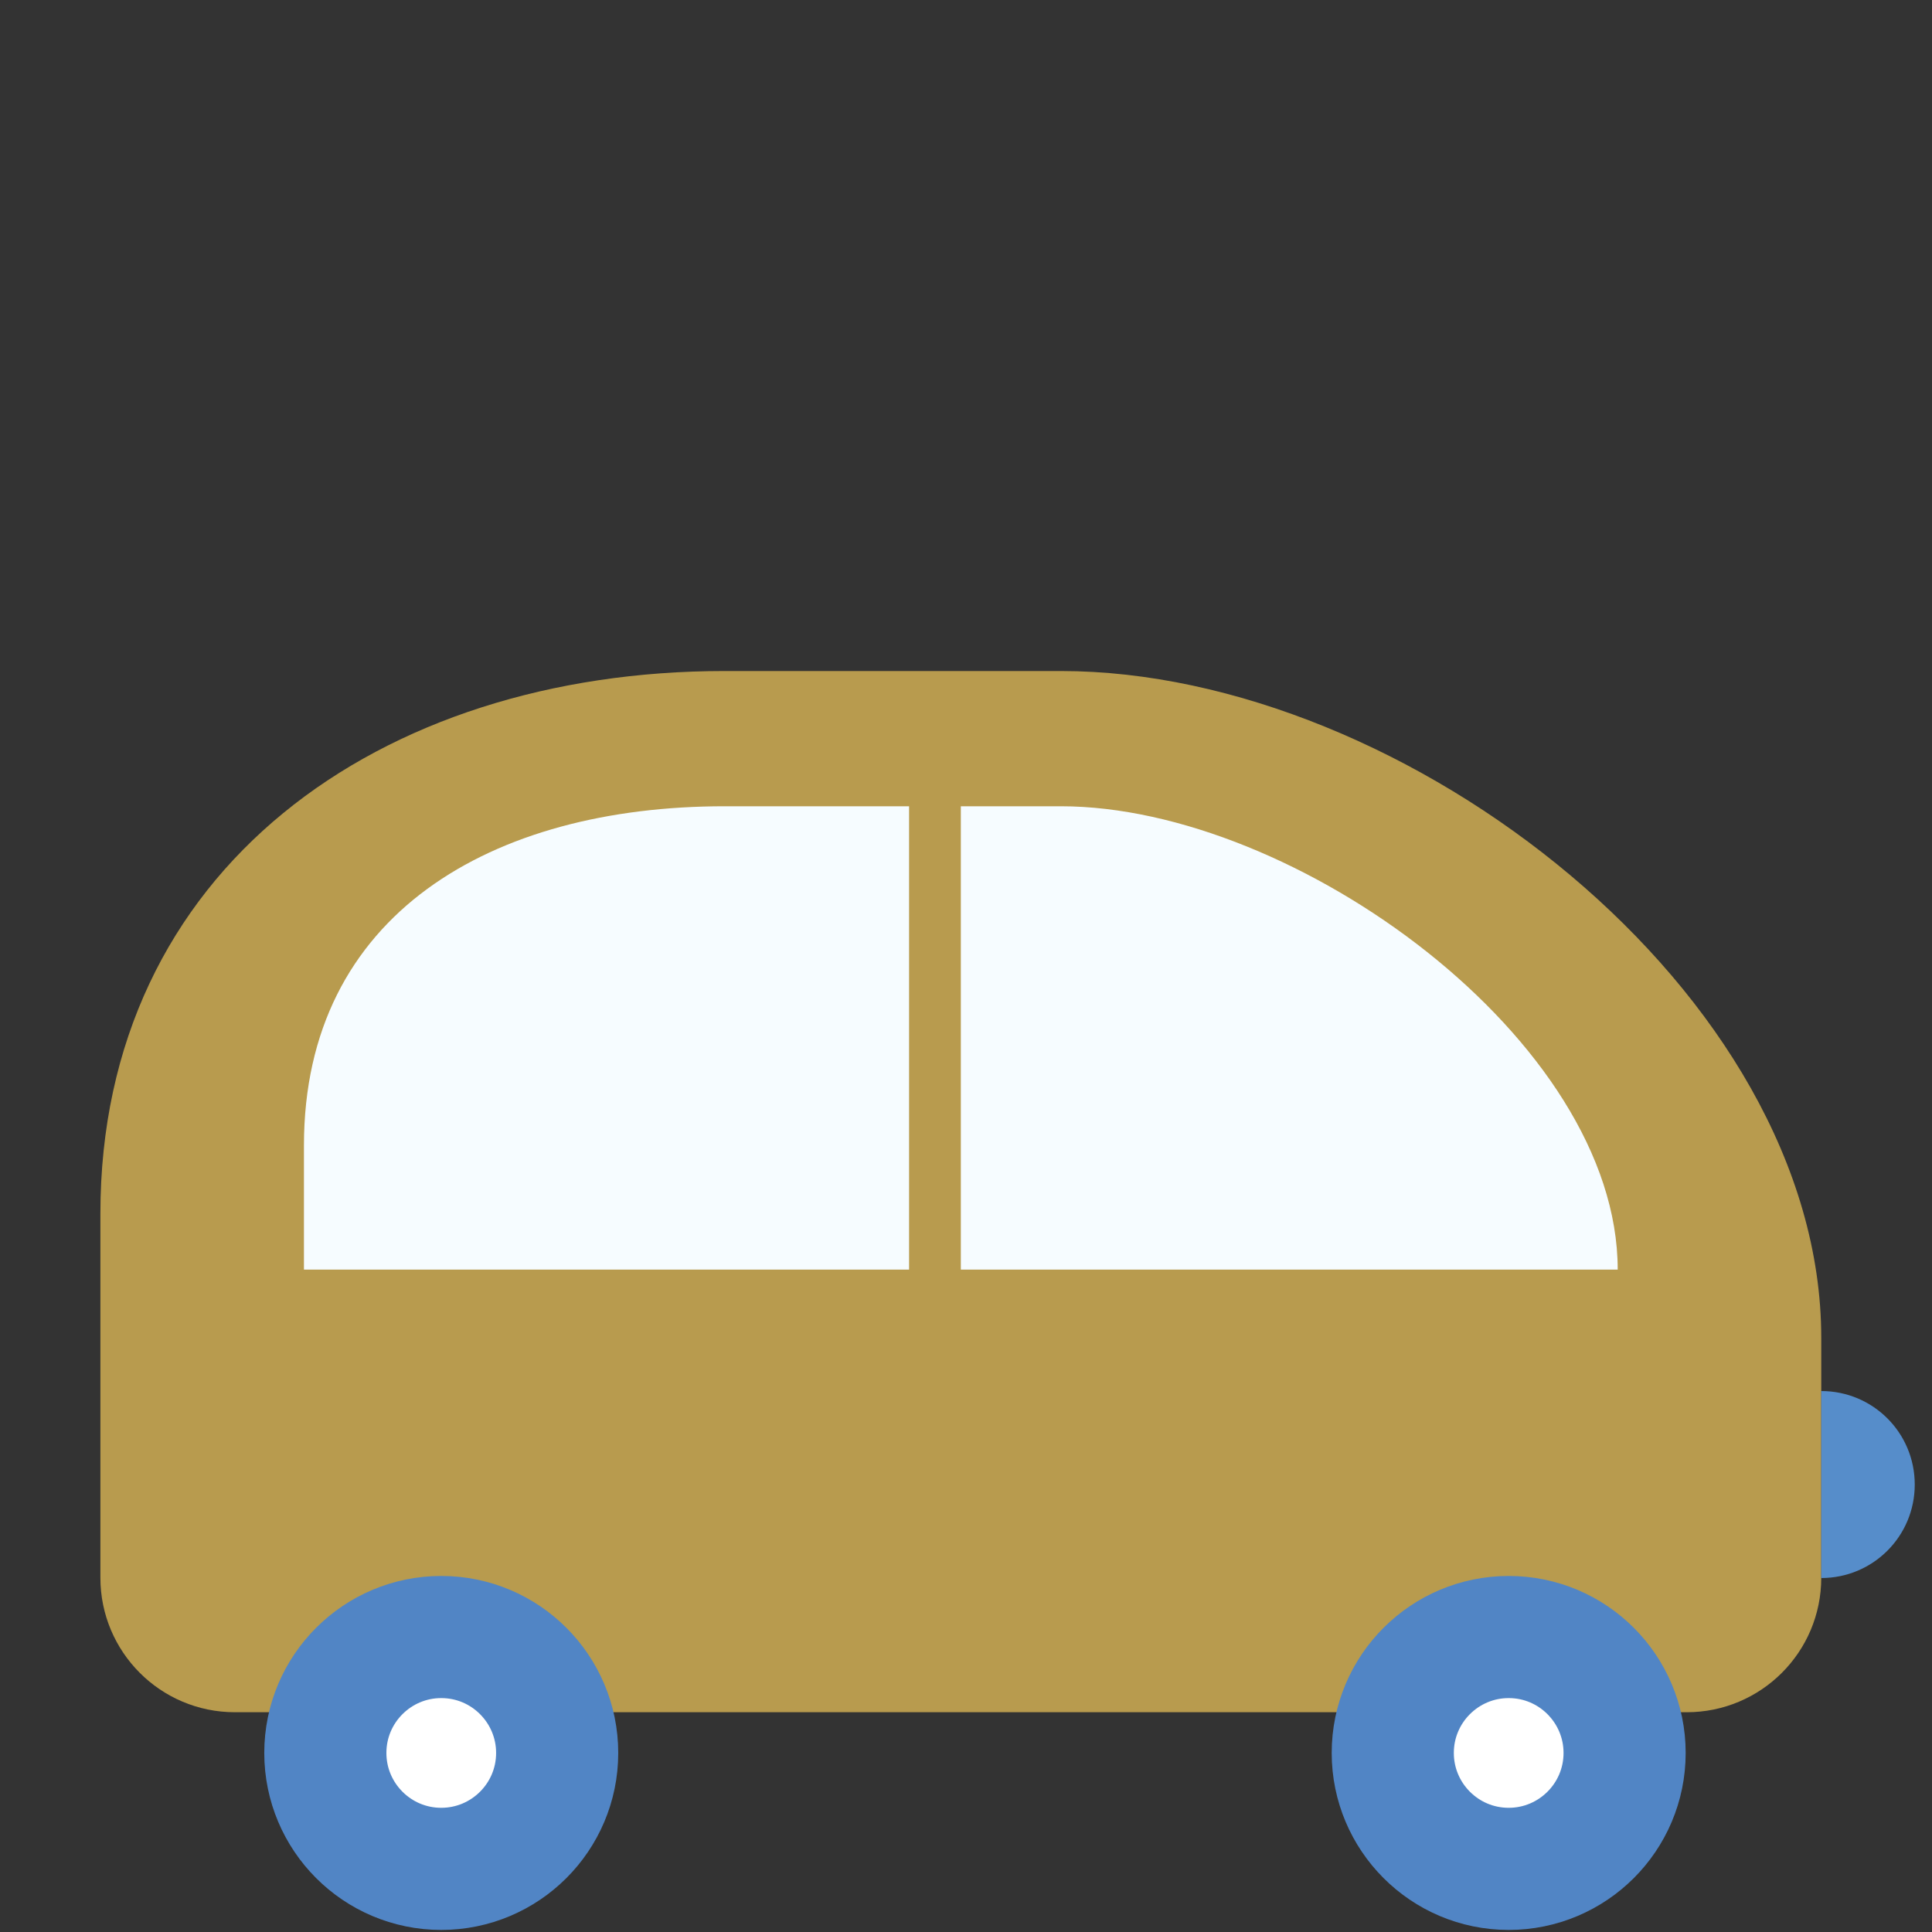
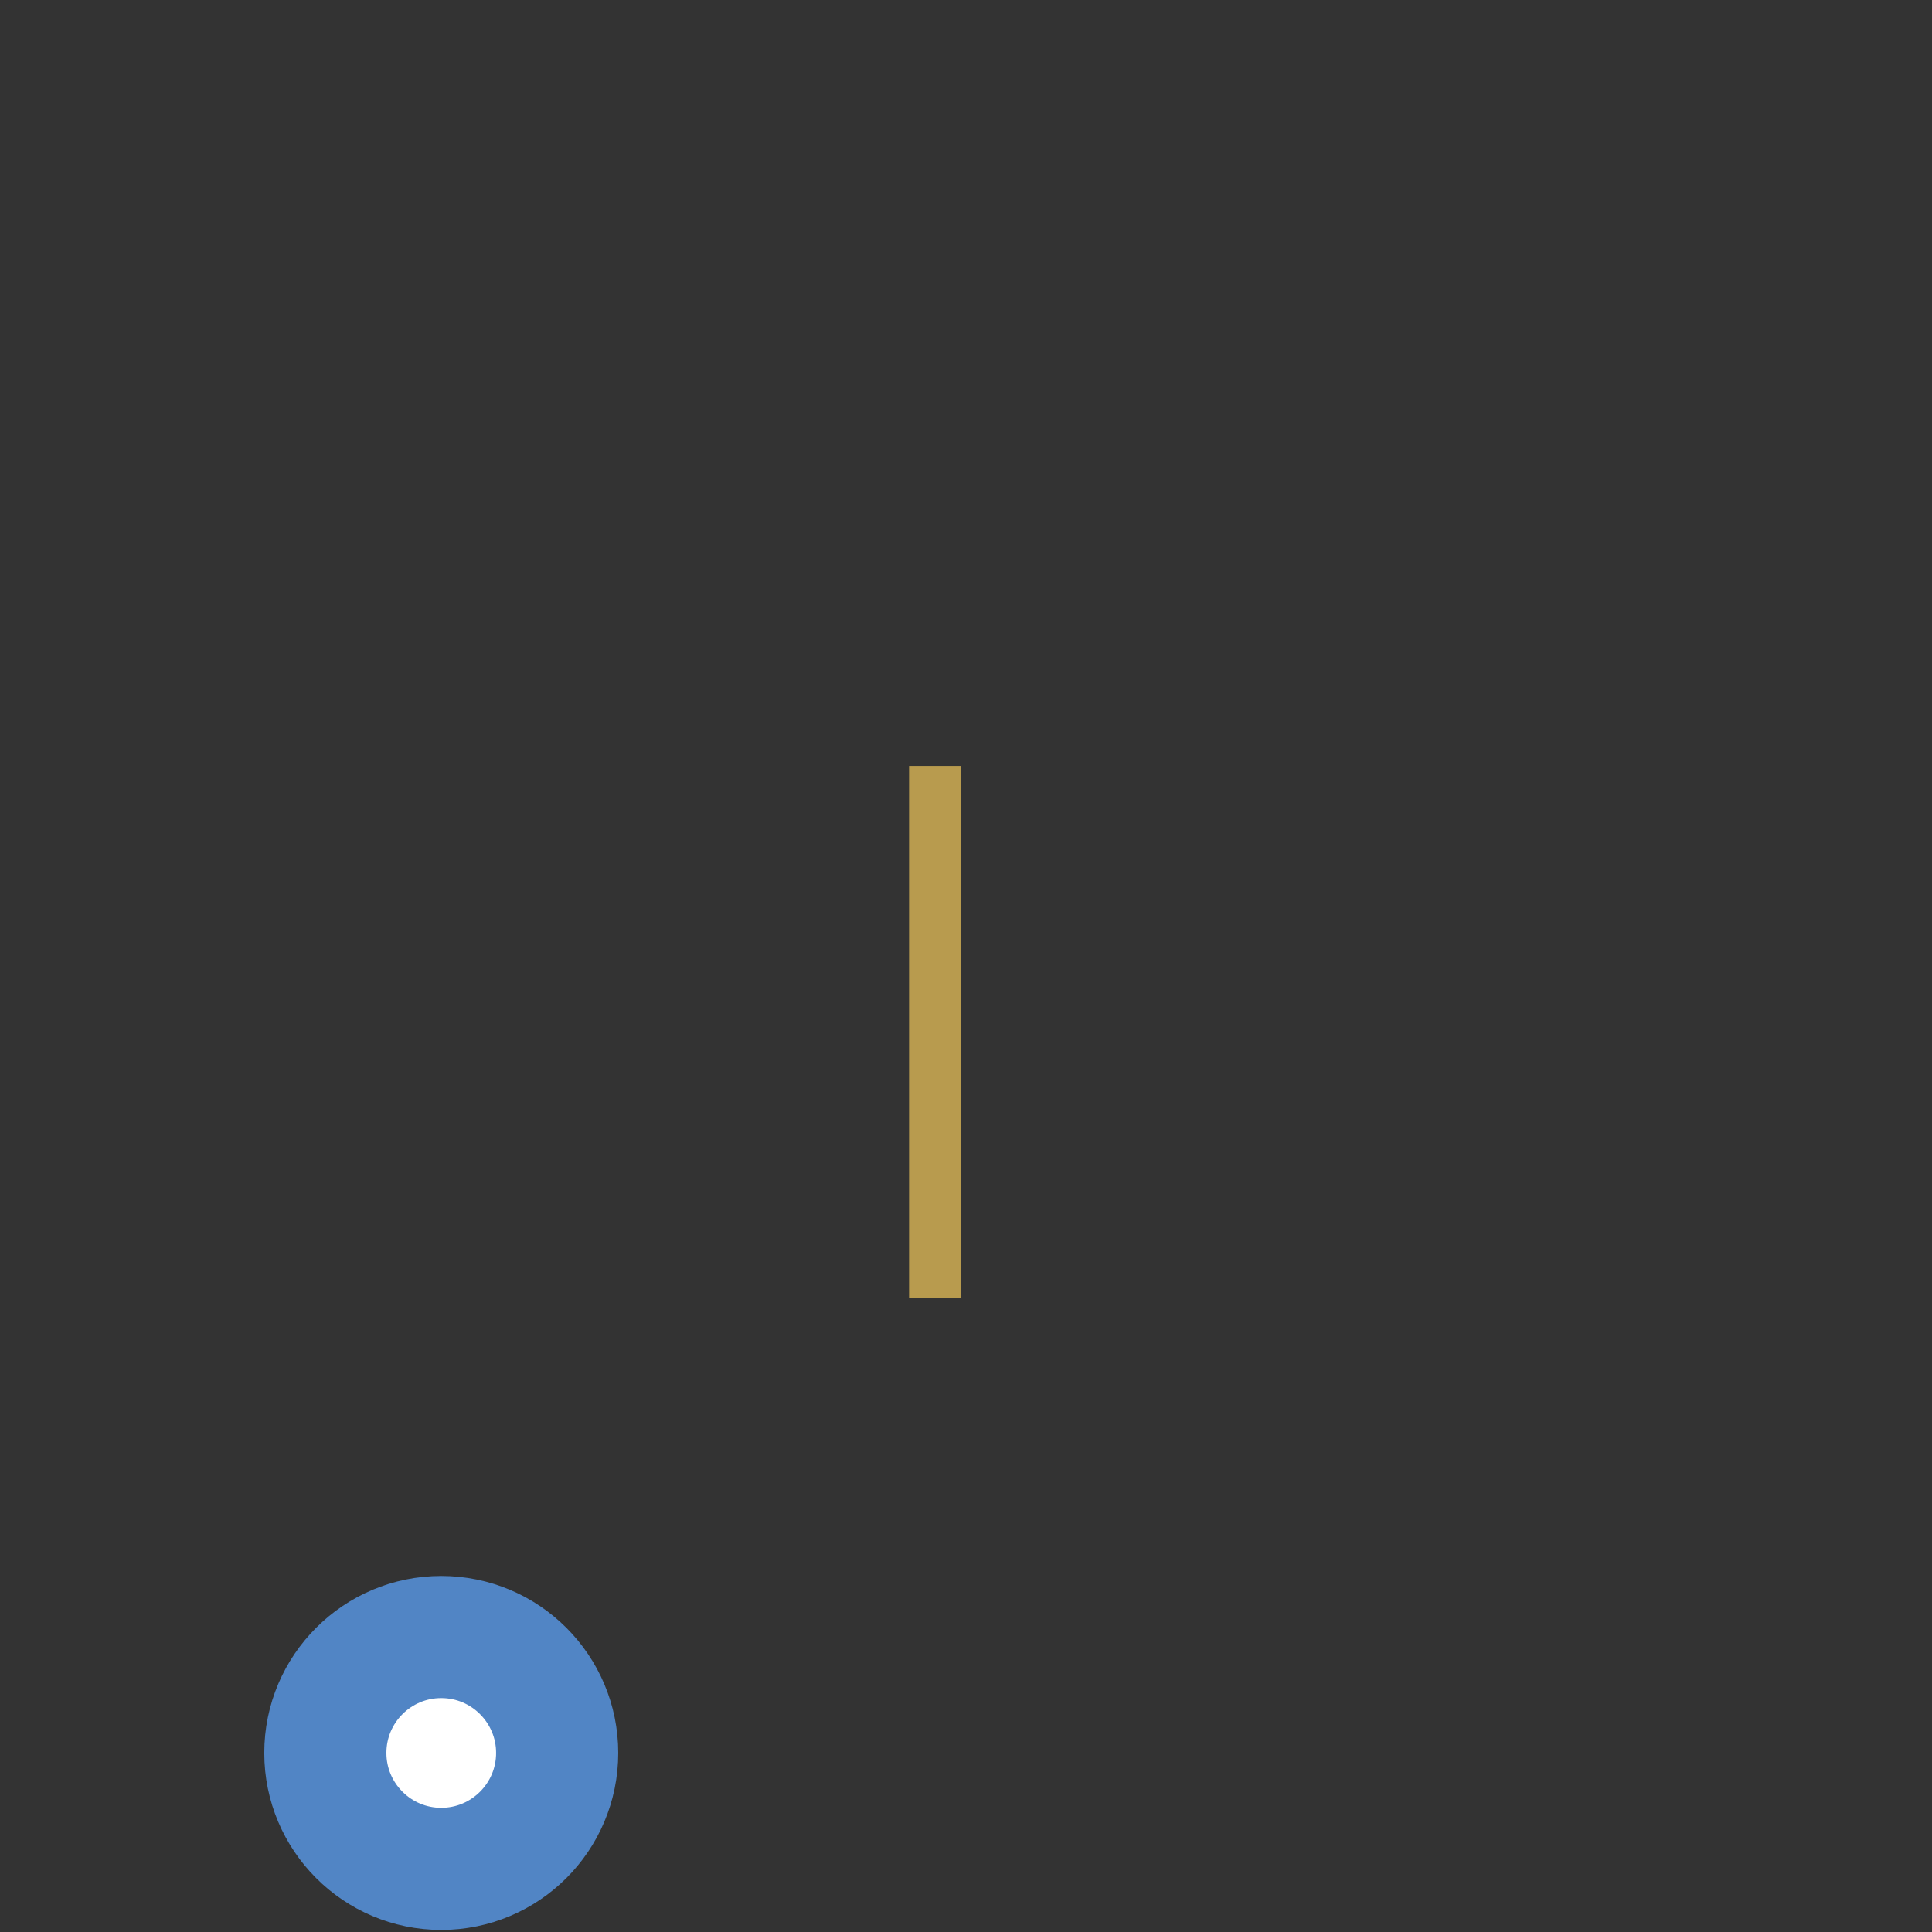
<svg xmlns="http://www.w3.org/2000/svg" id="_レイヤー_2" viewBox="0 0 56 56">
  <rect x="0" y="0" width="56" height="56" fill="#333333" stroke="none" />
  <defs>
    <style>.cls-1{fill:none;}.cls-1,.cls-2,.cls-3,.cls-4{stroke-width:0px;}.cls-2{fill:#f6fcff;}.cls-5{fill:#fff;stroke:#5185c5;stroke-miterlimit:10;stroke-width:3.54px;}.cls-3{fill:#568dca;}.cls-4{fill:#b89b4e;}</style>
  </defs>
  <g id="contents">
    <rect class="cls-1" width="56" height="56" />
-     <path class="cls-4" d="M6.81,49.63h42.08c2.15,0,3.9-1.74,3.9-3.9v-6.95c0-9.99-12.05-19.33-22.04-19.33h-9.75c-9.99,0-18.09,5.74-18.09,15.73v10.55c0,2.15,1.74,3.9,3.9,3.9Z" />
-     <path class="cls-2" d="M46.89,36.8h0c0-6.64-9.35-13.43-16.14-13.43h-9.75c-6.72,0-12.19,3.11-12.19,9.83v3.6s38.07,0,38.07,0Z" />
    <rect class="cls-4" x="26.35" y="22.2" width="1.5" height="15.41" />
-     <path class="cls-3" d="M52.79,45.74c1.5,0,2.71-1.21,2.71-2.71,0-1.5-1.21-2.71-2.71-2.71v5.42Z" />
-     <path class="cls-5" d="M40.37,50.81c0,1.85,1.5,3.36,3.36,3.36,1.85,0,3.36-1.5,3.36-3.36,0-1.85-1.5-3.36-3.36-3.36-1.85,0-3.36,1.5-3.36,3.36Z" />
    <path class="cls-5" d="M9.43,50.81c0,1.85,1.5,3.36,3.36,3.36,1.85,0,3.36-1.5,3.36-3.36,0-1.85-1.5-3.36-3.36-3.36-1.85,0-3.36,1.5-3.36,3.36Z" />
  </g>
</svg>